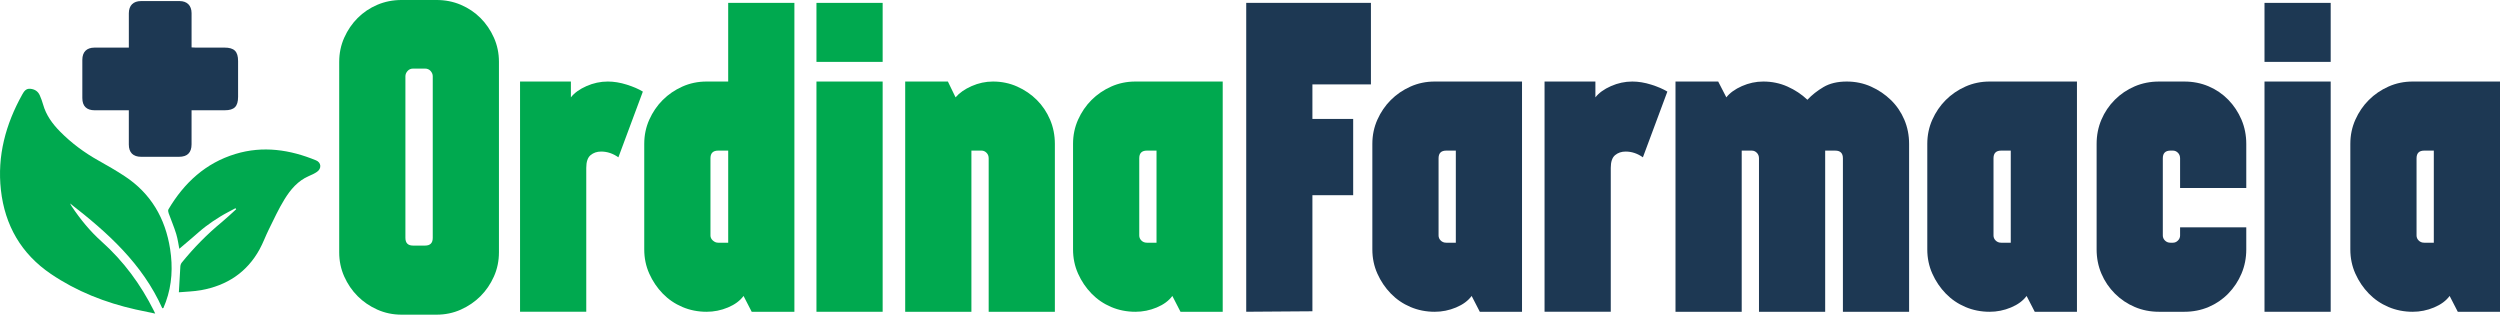
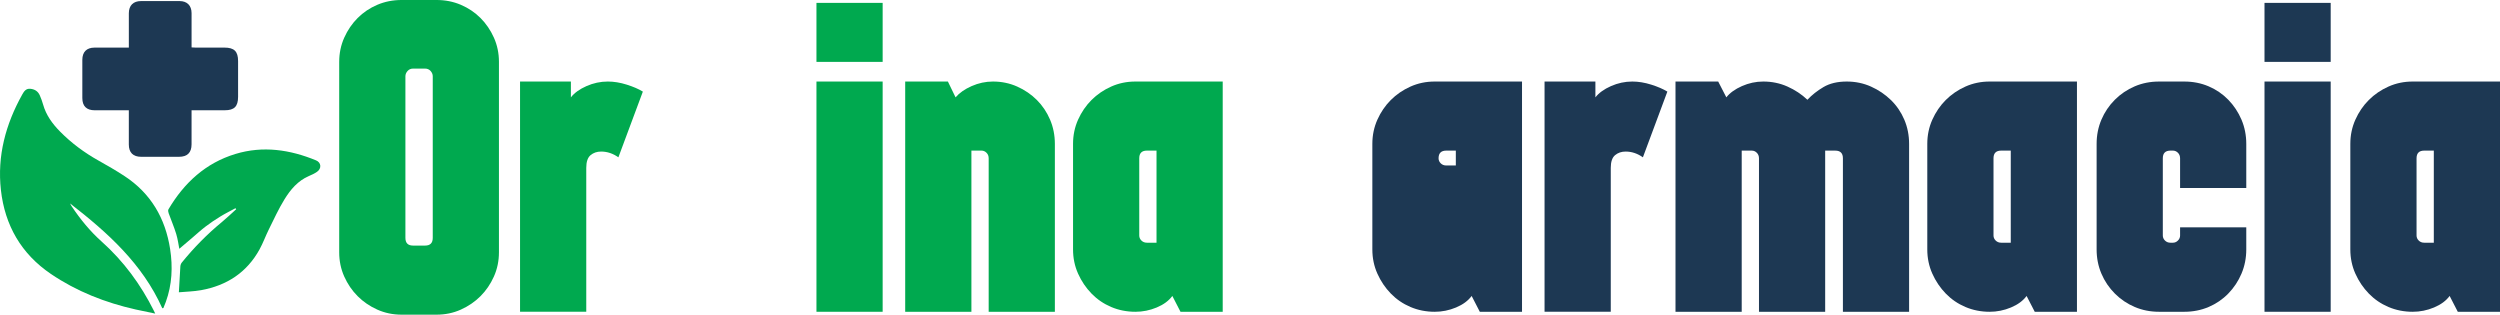
<svg xmlns="http://www.w3.org/2000/svg" id="Layer_2" data-name="Layer 2" viewBox="0 0 1815.19 228.46">
  <defs>
    <style>
      .cls-1 {
        fill: #1d3853;
      }

      .cls-2 {
        fill: #00a94f;
      }
    </style>
  </defs>
  <g id="Layer_1-2" data-name="Layer 1">
    <g>
      <g>
        <path class="cls-2" d="m117.84,223.83c-14.44-32.31-39.76-55.03-67-76.13.4.7.75,1.43,1.2,2.1,6.26,9.38,13.35,18.08,21.77,25.6,16,14.29,28.43,31.25,37.99,50.38.23.45.43.92.89,1.91-5.04-1.06-9.65-1.96-14.24-2.99-22.02-4.96-42.77-13.1-61.48-25.78C15.47,184.34,3.54,163.68.66,137.99c-2.78-24.81,3.45-47.77,15.49-69.36,1.3-2.33,2.7-4.47,5.9-4.16,3.2.31,5.57,1.84,6.85,4.78.93,2.13,1.75,4.33,2.37,6.56,2.18,7.82,6.77,14.07,12.37,19.74,8.26,8.36,17.58,15.26,27.82,21,6.4,3.58,12.77,7.25,18.91,11.27,19.15,12.54,29.69,30.67,33.15,52.99,2.01,12.95,1.43,25.84-3.1,38.34-.55,1.51-1.18,2.99-1.77,4.49-.27.06-.54.12-.8.18Z" />
        <path class="cls-1" d="m93.54,80.07c-8.55,0-16.67,0-24.78,0-5.92,0-8.98-3.02-8.98-8.88-.01-9.24-.01-18.49,0-27.74,0-5.7,3.09-8.84,8.79-8.88,8.2-.05,16.4-.01,24.98-.01,0-1.08,0-1.99,0-2.91,0-7.34-.02-14.69,0-22.03.02-5.65,3.2-8.83,8.85-8.84,9.33-.02,18.67-.03,28,0,5.47.02,8.68,3.24,8.7,8.73.03,8.2,0,16.4,0,24.91,1.03.05,1.93.13,2.83.14,7,.01,14,0,21,0,7.14,0,9.94,2.76,9.94,9.81,0,8.64,0,17.28,0,25.92,0,7-2.74,9.77-9.65,9.77-7.09,0-14.17,0-21.26,0h-2.87c0,1.14,0,2.05,0,2.97,0,7.26.01,14.52,0,21.77-.01,6.02-3.04,9.03-9.11,9.05-9.16.02-18.32.02-27.48,0-5.89-.02-8.95-3.08-8.96-8.93-.02-7.26,0-14.52,0-21.77,0-.93,0-1.86,0-3.09Z" />
        <path class="cls-2" d="m129.87,212.21c.38-6.78.67-12.79,1.08-18.8.06-.94.45-2.02,1.04-2.75,8.74-10.76,18.39-20.62,29.11-29.43,3.58-2.95,6.92-6.19,10.38-9.3-.17-.25-.34-.51-.51-.76-3.68,2-7.45,3.86-11.02,6.05-3.68,2.25-7.27,4.67-10.7,7.28-3.36,2.56-6.48,5.44-9.7,8.18-3.29,2.79-6.57,5.59-9.36,7.96-.56-2.75-1.06-6.87-2.25-10.78-1.56-5.1-3.69-10.01-5.49-15.04-.31-.86-.56-2.12-.16-2.8,11.38-19.27,27.04-33.69,48.7-40.25,19.91-6.04,39.48-3.15,58.46,4.66,3.82,1.57,4.21,5.89.73,8.32-1.82,1.27-3.9,2.21-5.96,3.09-8.01,3.45-13.35,9.87-17.7,16.94-4.28,6.94-7.68,14.43-11.32,21.76-2.38,4.79-4.19,9.87-6.76,14.54-9.24,16.79-23.8,26.24-42.41,29.6-5.39.97-10.94,1.07-16.17,1.54Z" />
      </g>
      <g>
        <path class="cls-2" d="m362.27,183.19c0,6.27-1.22,12.13-3.66,17.59-2.44,5.46-5.69,10.22-9.75,14.28-4.06,4.06-8.83,7.31-14.28,9.75-5.46,2.44-11.32,3.66-17.59,3.66h-25.42c-6.27,0-12.13-1.22-17.59-3.66-5.46-2.44-10.22-5.69-14.28-9.75-4.06-4.06-7.31-8.82-9.75-14.28-2.44-5.45-3.66-11.32-3.66-17.59V44.93c0-6.27,1.22-12.13,3.66-17.59,2.44-5.45,5.69-10.21,9.75-14.28s8.82-7.25,14.28-9.58c5.45-2.32,11.32-3.48,17.59-3.48h25.42c6.27,0,12.13,1.16,17.59,3.48,5.45,2.32,10.21,5.52,14.28,9.58,4.06,4.06,7.31,8.83,9.75,14.28,2.44,5.46,3.66,11.32,3.66,17.59v138.26Zm-67.91-10.45c0,3.72,1.86,5.57,5.57,5.57h8.71c3.71,0,5.57-1.86,5.57-5.57V55.37c0-1.39-.52-2.67-1.57-3.83-1.04-1.16-2.38-1.74-4-1.74h-8.71c-1.63,0-2.96.58-4,1.74-1.04,1.16-1.57,2.44-1.57,3.83v117.36Z" />
        <path class="cls-2" d="m377.59,226.37V59.2h36.92v11.49c2.55-3.25,6.32-5.97,11.32-8.18,4.99-2.2,10.15-3.31,15.5-3.31,4.41,0,9,.76,13.76,2.26,4.76,1.51,8.65,3.19,11.67,5.05l-17.76,47.71c-3.95-2.79-8.13-4.18-12.54-4.18-3.02,0-5.57.87-7.66,2.61-2.09,1.74-3.13,4.82-3.13,9.23v104.48h-48.06Z" />
-         <path class="cls-2" d="m576.79,2.09v224.28h-31l-5.92-11.49c-2.56,3.48-6.33,6.27-11.32,8.36-5,2.09-10.16,3.13-15.5,3.13-6.27,0-12.13-1.16-17.59-3.48-5.46-2.32-10.22-5.57-14.28-9.75-4.06-4.18-7.31-8.99-9.75-14.45-2.44-5.45-3.66-11.32-3.66-17.59v-76.62c0-6.27,1.22-12.13,3.66-17.59,2.44-5.45,5.69-10.21,9.75-14.28,4.06-4.06,8.82-7.31,14.28-9.75,5.45-2.44,11.32-3.66,17.59-3.66h15.67V2.09h48.06Zm-48.06,107.26h-7.31c-3.72,0-5.57,1.86-5.57,5.57v56.07c0,1.39.58,2.61,1.74,3.66,1.16,1.04,2.44,1.57,3.83,1.57h7.31v-66.87Z" />
        <path class="cls-2" d="m592.81,2.09h48.06v42.84h-48.06V2.09Zm48.06,224.28h-48.06V59.2h48.06v167.17Z" />
        <path class="cls-2" d="m705.3,226.37h-48.06V59.2h31l5.57,11.49c2.79-3.25,6.67-5.97,11.67-8.18,4.99-2.2,10.15-3.31,15.5-3.31,6.27,0,12.13,1.22,17.59,3.66,5.45,2.44,10.21,5.69,14.28,9.75,4.06,4.06,7.25,8.83,9.58,14.28,2.32,5.46,3.48,11.32,3.48,17.59v121.89h-48.06v-111.44c0-1.62-.52-2.96-1.57-4.01s-2.26-1.57-3.66-1.57h-7.31v117.02Z" />
        <path class="cls-2" d="m887.78,59.2v167.17h-30.65l-5.92-11.49c-2.56,3.48-6.33,6.27-11.32,8.36-5,2.09-10.16,3.13-15.5,3.13-6.27,0-12.13-1.16-17.59-3.48-5.46-2.32-10.22-5.57-14.28-9.75-4.06-4.18-7.31-8.99-9.75-14.45-2.44-5.45-3.66-11.32-3.66-17.59v-76.62c0-6.27,1.22-12.13,3.66-17.59,2.44-5.45,5.69-10.21,9.75-14.28,4.06-4.06,8.82-7.31,14.28-9.75,5.45-2.44,11.32-3.66,17.59-3.66h63.38Zm-48.06,50.15h-6.97c-3.72,0-5.57,1.86-5.57,5.57v56.07c0,1.39.52,2.61,1.57,3.66,1.04,1.04,2.38,1.57,4,1.57h6.97v-66.87Z" />
-         <path class="cls-1" d="m995.4,2.09v59.2h-42.49v25.07h29.6v55.37h-29.6v84.28l-48.06.35V2.09h90.55Z" />
-         <path class="cls-1" d="m1105.1,59.2v167.17h-30.65l-5.92-11.49c-2.56,3.48-6.33,6.27-11.32,8.36-5,2.09-10.16,3.13-15.5,3.13-6.27,0-12.13-1.16-17.59-3.48-5.46-2.32-10.22-5.57-14.28-9.75-4.06-4.18-7.31-8.99-9.75-14.45-2.44-5.45-3.66-11.32-3.66-17.59v-76.62c0-6.27,1.22-12.13,3.66-17.59,2.44-5.45,5.69-10.21,9.75-14.28,4.06-4.06,8.82-7.31,14.28-9.75,5.45-2.44,11.32-3.66,17.59-3.66h63.38Zm-48.06,50.15h-6.96c-3.72,0-5.57,1.86-5.57,5.57v56.07c0,1.39.52,2.61,1.57,3.66s2.38,1.57,4,1.57h6.96v-66.87Z" />
+         <path class="cls-1" d="m1105.1,59.2v167.17h-30.65l-5.92-11.49c-2.56,3.48-6.33,6.27-11.32,8.36-5,2.09-10.16,3.13-15.5,3.13-6.27,0-12.13-1.16-17.59-3.48-5.46-2.32-10.22-5.57-14.28-9.75-4.06-4.18-7.31-8.99-9.75-14.45-2.44-5.45-3.66-11.32-3.66-17.59v-76.62c0-6.27,1.22-12.13,3.66-17.59,2.44-5.45,5.69-10.21,9.75-14.28,4.06-4.06,8.82-7.31,14.28-9.75,5.45-2.44,11.32-3.66,17.59-3.66h63.38Zm-48.06,50.15h-6.96c-3.72,0-5.57,1.86-5.57,5.57c0,1.39.52,2.61,1.57,3.66s2.38,1.57,4,1.57h6.96v-66.87Z" />
        <path class="cls-1" d="m1121.46,226.37V59.2h36.92v11.49c2.55-3.25,6.32-5.97,11.32-8.18,4.99-2.2,10.15-3.31,15.5-3.31,4.41,0,8.99.76,13.76,2.26,4.76,1.51,8.65,3.19,11.67,5.05l-17.76,47.71c-3.95-2.79-8.13-4.18-12.54-4.18-3.02,0-5.57.87-7.66,2.61-2.09,1.74-3.13,4.82-3.13,9.23v104.48h-48.06Z" />
        <path class="cls-1" d="m1264.6,226.37h-48.06V59.2h31l5.92,11.49c2.55-3.25,6.32-5.97,11.32-8.18,4.99-2.2,10.15-3.31,15.5-3.31,6.27,0,12.13,1.22,17.59,3.66,5.45,2.44,10.27,5.63,14.45,9.58,3.25-3.48,7.14-6.56,11.67-9.23,4.53-2.67,10.15-4.01,16.89-4.01,6.27,0,12.13,1.22,17.59,3.66,5.45,2.44,10.27,5.69,14.45,9.75,4.18,4.06,7.43,8.83,9.75,14.28,2.32,5.46,3.48,11.32,3.48,17.59v121.89h-48.06v-111.44c0-3.71-1.86-5.57-5.57-5.57h-7.31v117.02h-48.06v-111.44c0-1.62-.52-2.96-1.57-4.01-1.04-1.04-2.26-1.57-3.66-1.57h-7.31v117.02Z" />
        <path class="cls-1" d="m1508.03,59.2v167.17h-30.65l-5.92-11.49c-2.56,3.48-6.33,6.27-11.32,8.36-5,2.09-10.16,3.13-15.5,3.13-6.27,0-12.13-1.16-17.59-3.48-5.46-2.32-10.22-5.57-14.28-9.75-4.06-4.18-7.31-8.99-9.75-14.45-2.44-5.45-3.66-11.32-3.66-17.59v-76.62c0-6.27,1.22-12.13,3.66-17.59,2.44-5.45,5.69-10.21,9.75-14.28,4.06-4.06,8.82-7.31,14.28-9.75,5.45-2.44,11.32-3.66,17.59-3.66h63.38Zm-48.06,50.15h-6.96c-3.72,0-5.57,1.86-5.57,5.57v56.07c0,1.39.52,2.61,1.57,3.66s2.38,1.57,4,1.57h6.96v-66.87Z" />
        <path class="cls-1" d="m1570.37,171c0,1.39.52,2.61,1.57,3.66s2.38,1.57,4,1.57h1.74c1.39,0,2.61-.52,3.66-1.57,1.04-1.04,1.57-2.26,1.57-3.66v-5.92h48.06v16.02c0,6.27-1.17,12.13-3.48,17.59-2.32,5.46-5.52,10.27-9.58,14.45-4.07,4.18-8.83,7.43-14.28,9.75-5.46,2.32-11.32,3.48-17.59,3.48h-18.46c-6.27,0-12.13-1.16-17.59-3.48-5.46-2.32-10.27-5.57-14.45-9.75-4.18-4.18-7.43-8.99-9.75-14.45-2.32-5.45-3.48-11.32-3.48-17.59v-76.62c0-6.27,1.16-12.13,3.48-17.59,2.32-5.45,5.57-10.27,9.75-14.45,4.18-4.18,9-7.43,14.45-9.75,5.45-2.32,11.32-3.48,17.59-3.48h18.46c6.27,0,12.13,1.16,17.59,3.48,5.45,2.32,10.21,5.57,14.28,9.75,4.06,4.18,7.25,9,9.58,14.45,2.32,5.46,3.48,11.32,3.48,17.59v32.04h-48.06v-21.59c0-1.62-.52-2.96-1.57-4.01-1.04-1.04-2.26-1.57-3.66-1.57h-1.74c-3.72,0-5.57,1.86-5.57,5.57v56.07Z" />
        <path class="cls-1" d="m1644.2,2.09h48.06v42.84h-48.06V2.09Zm48.06,224.28h-48.06V59.2h48.06v167.17Z" />
        <path class="cls-1" d="m1815.19,59.2v167.17h-30.65l-5.92-11.49c-2.56,3.48-6.33,6.27-11.32,8.36-5,2.09-10.16,3.13-15.5,3.13-6.27,0-12.13-1.16-17.59-3.48-5.46-2.32-10.22-5.57-14.28-9.75-4.06-4.18-7.31-8.99-9.75-14.45-2.44-5.45-3.66-11.32-3.66-17.59v-76.62c0-6.27,1.22-12.13,3.66-17.59,2.44-5.45,5.69-10.21,9.75-14.28,4.06-4.06,8.82-7.31,14.28-9.75,5.45-2.44,11.32-3.66,17.59-3.66h63.38Zm-48.06,50.15h-6.96c-3.72,0-5.57,1.86-5.57,5.57v56.07c0,1.39.52,2.61,1.57,3.66s2.38,1.57,4,1.57h6.96v-66.87Z" />
      </g>
    </g>
  </g>
</svg>